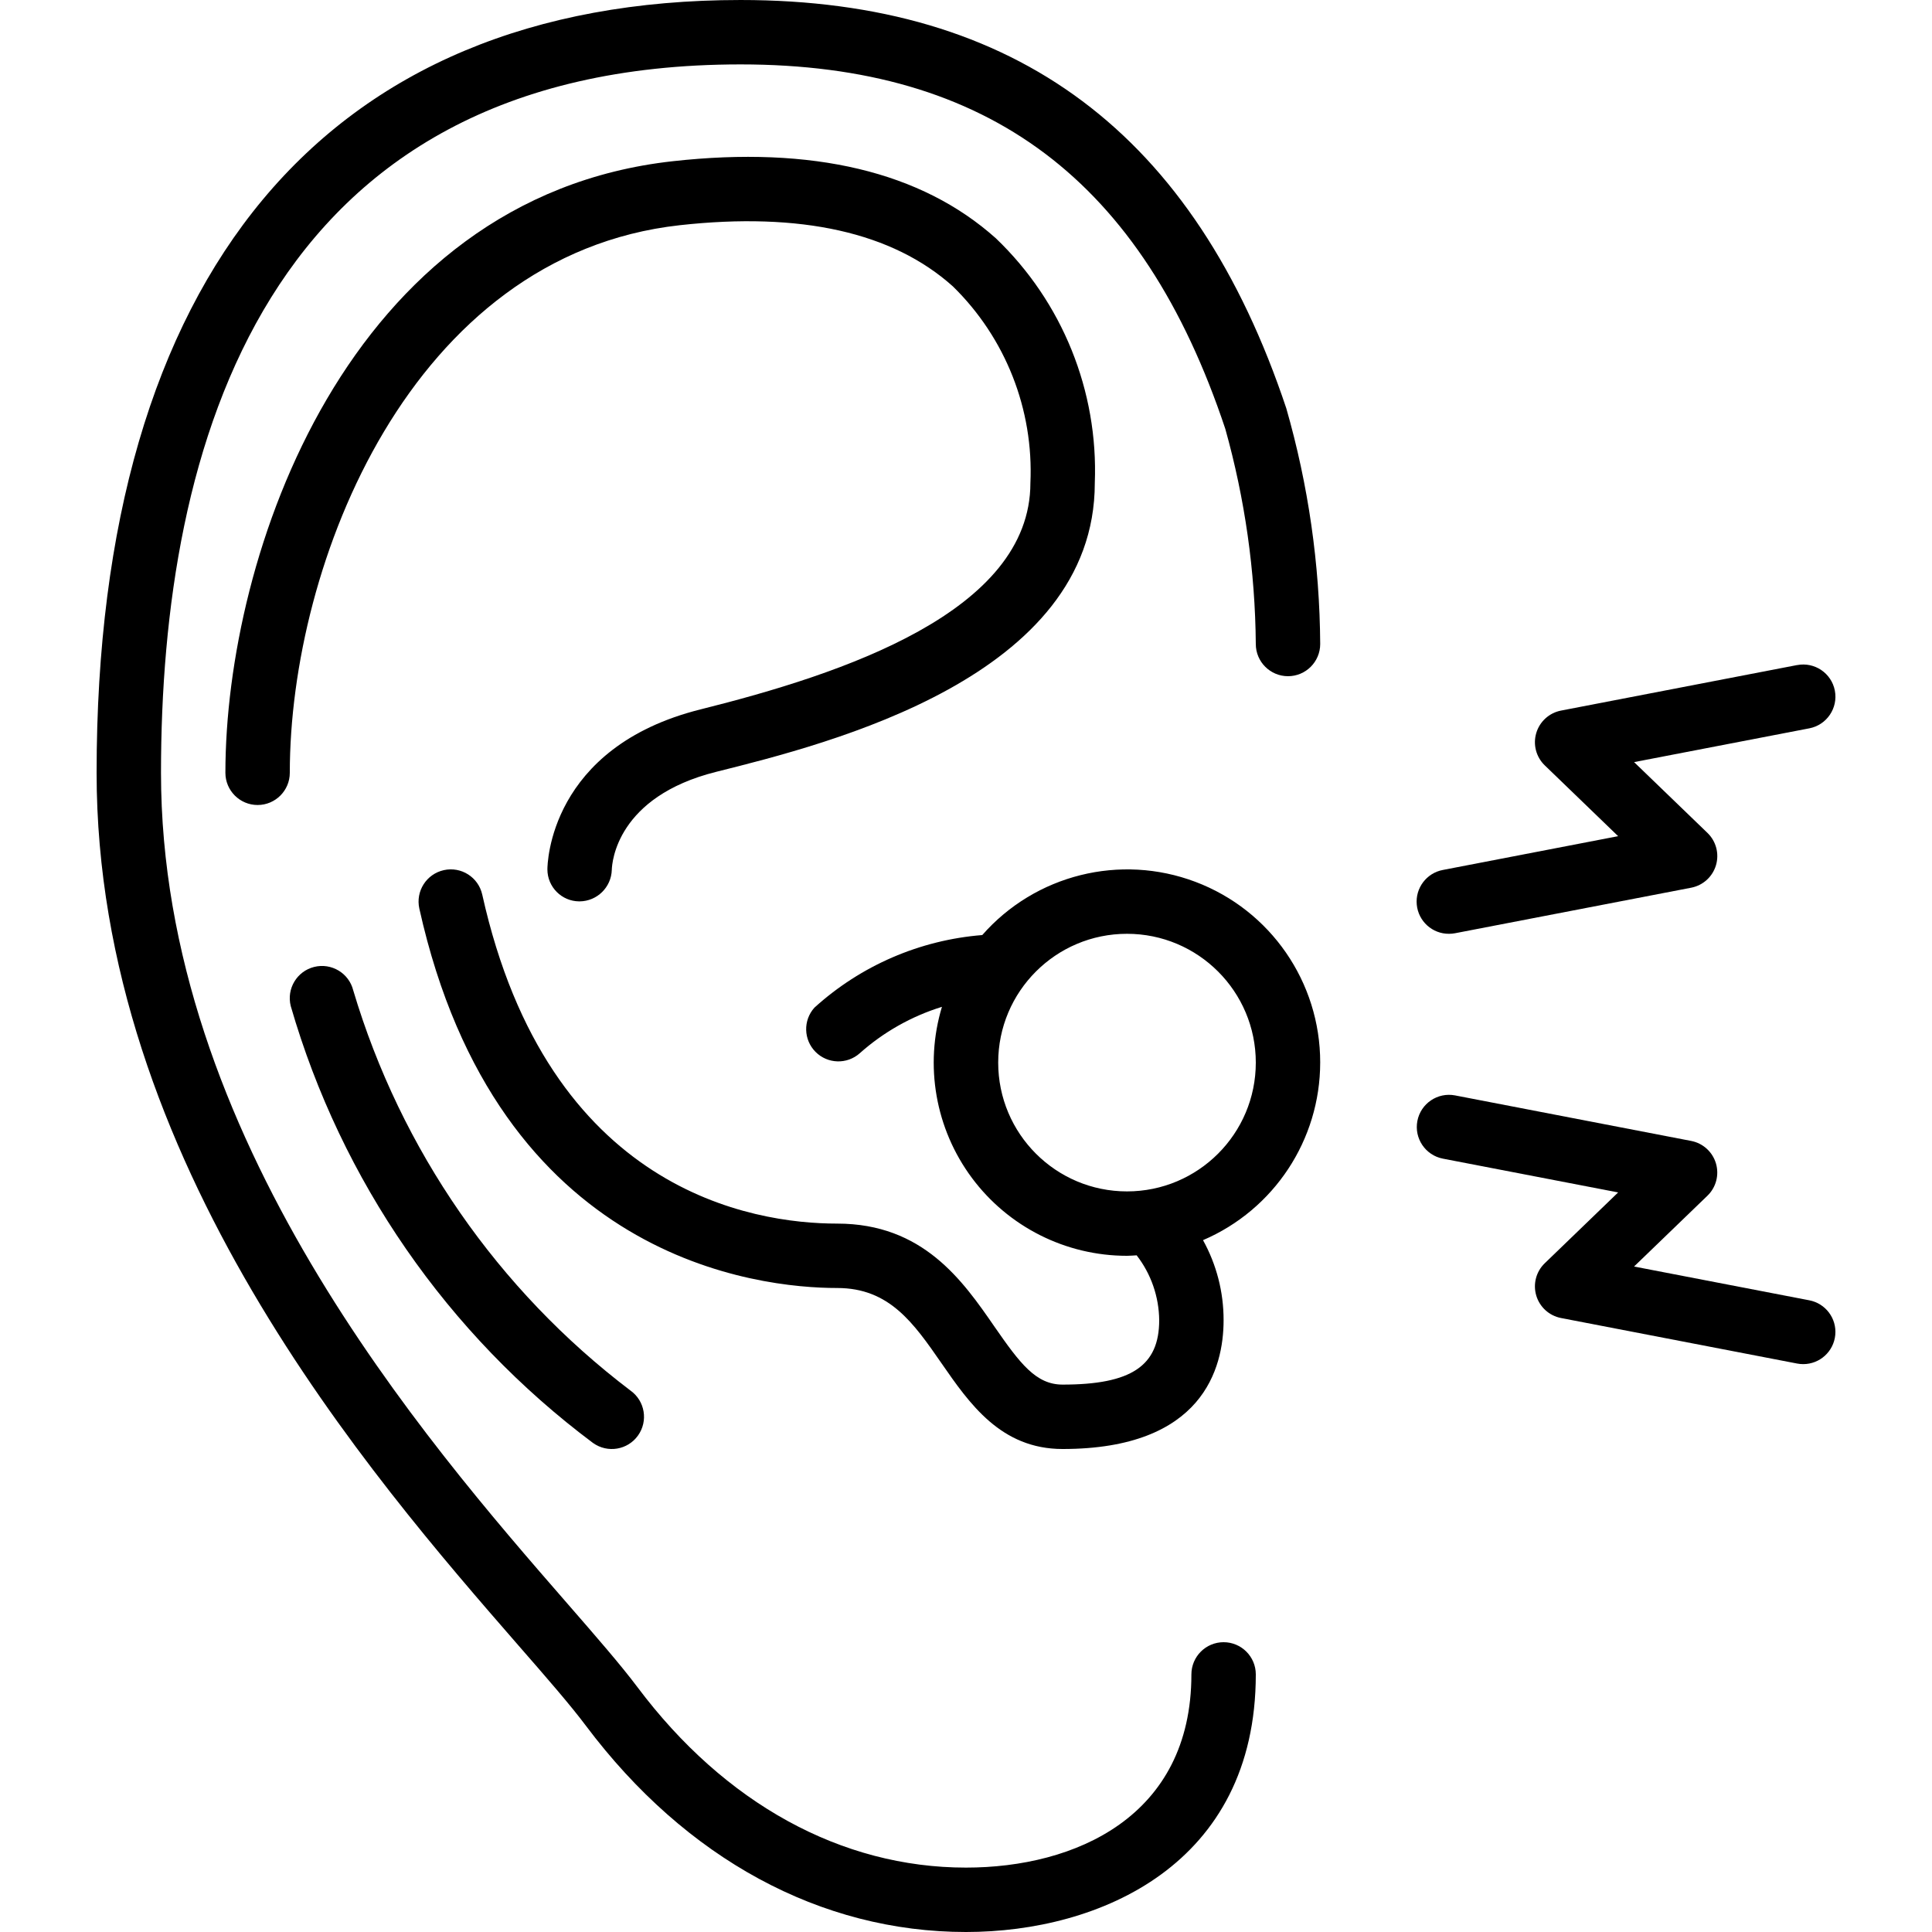
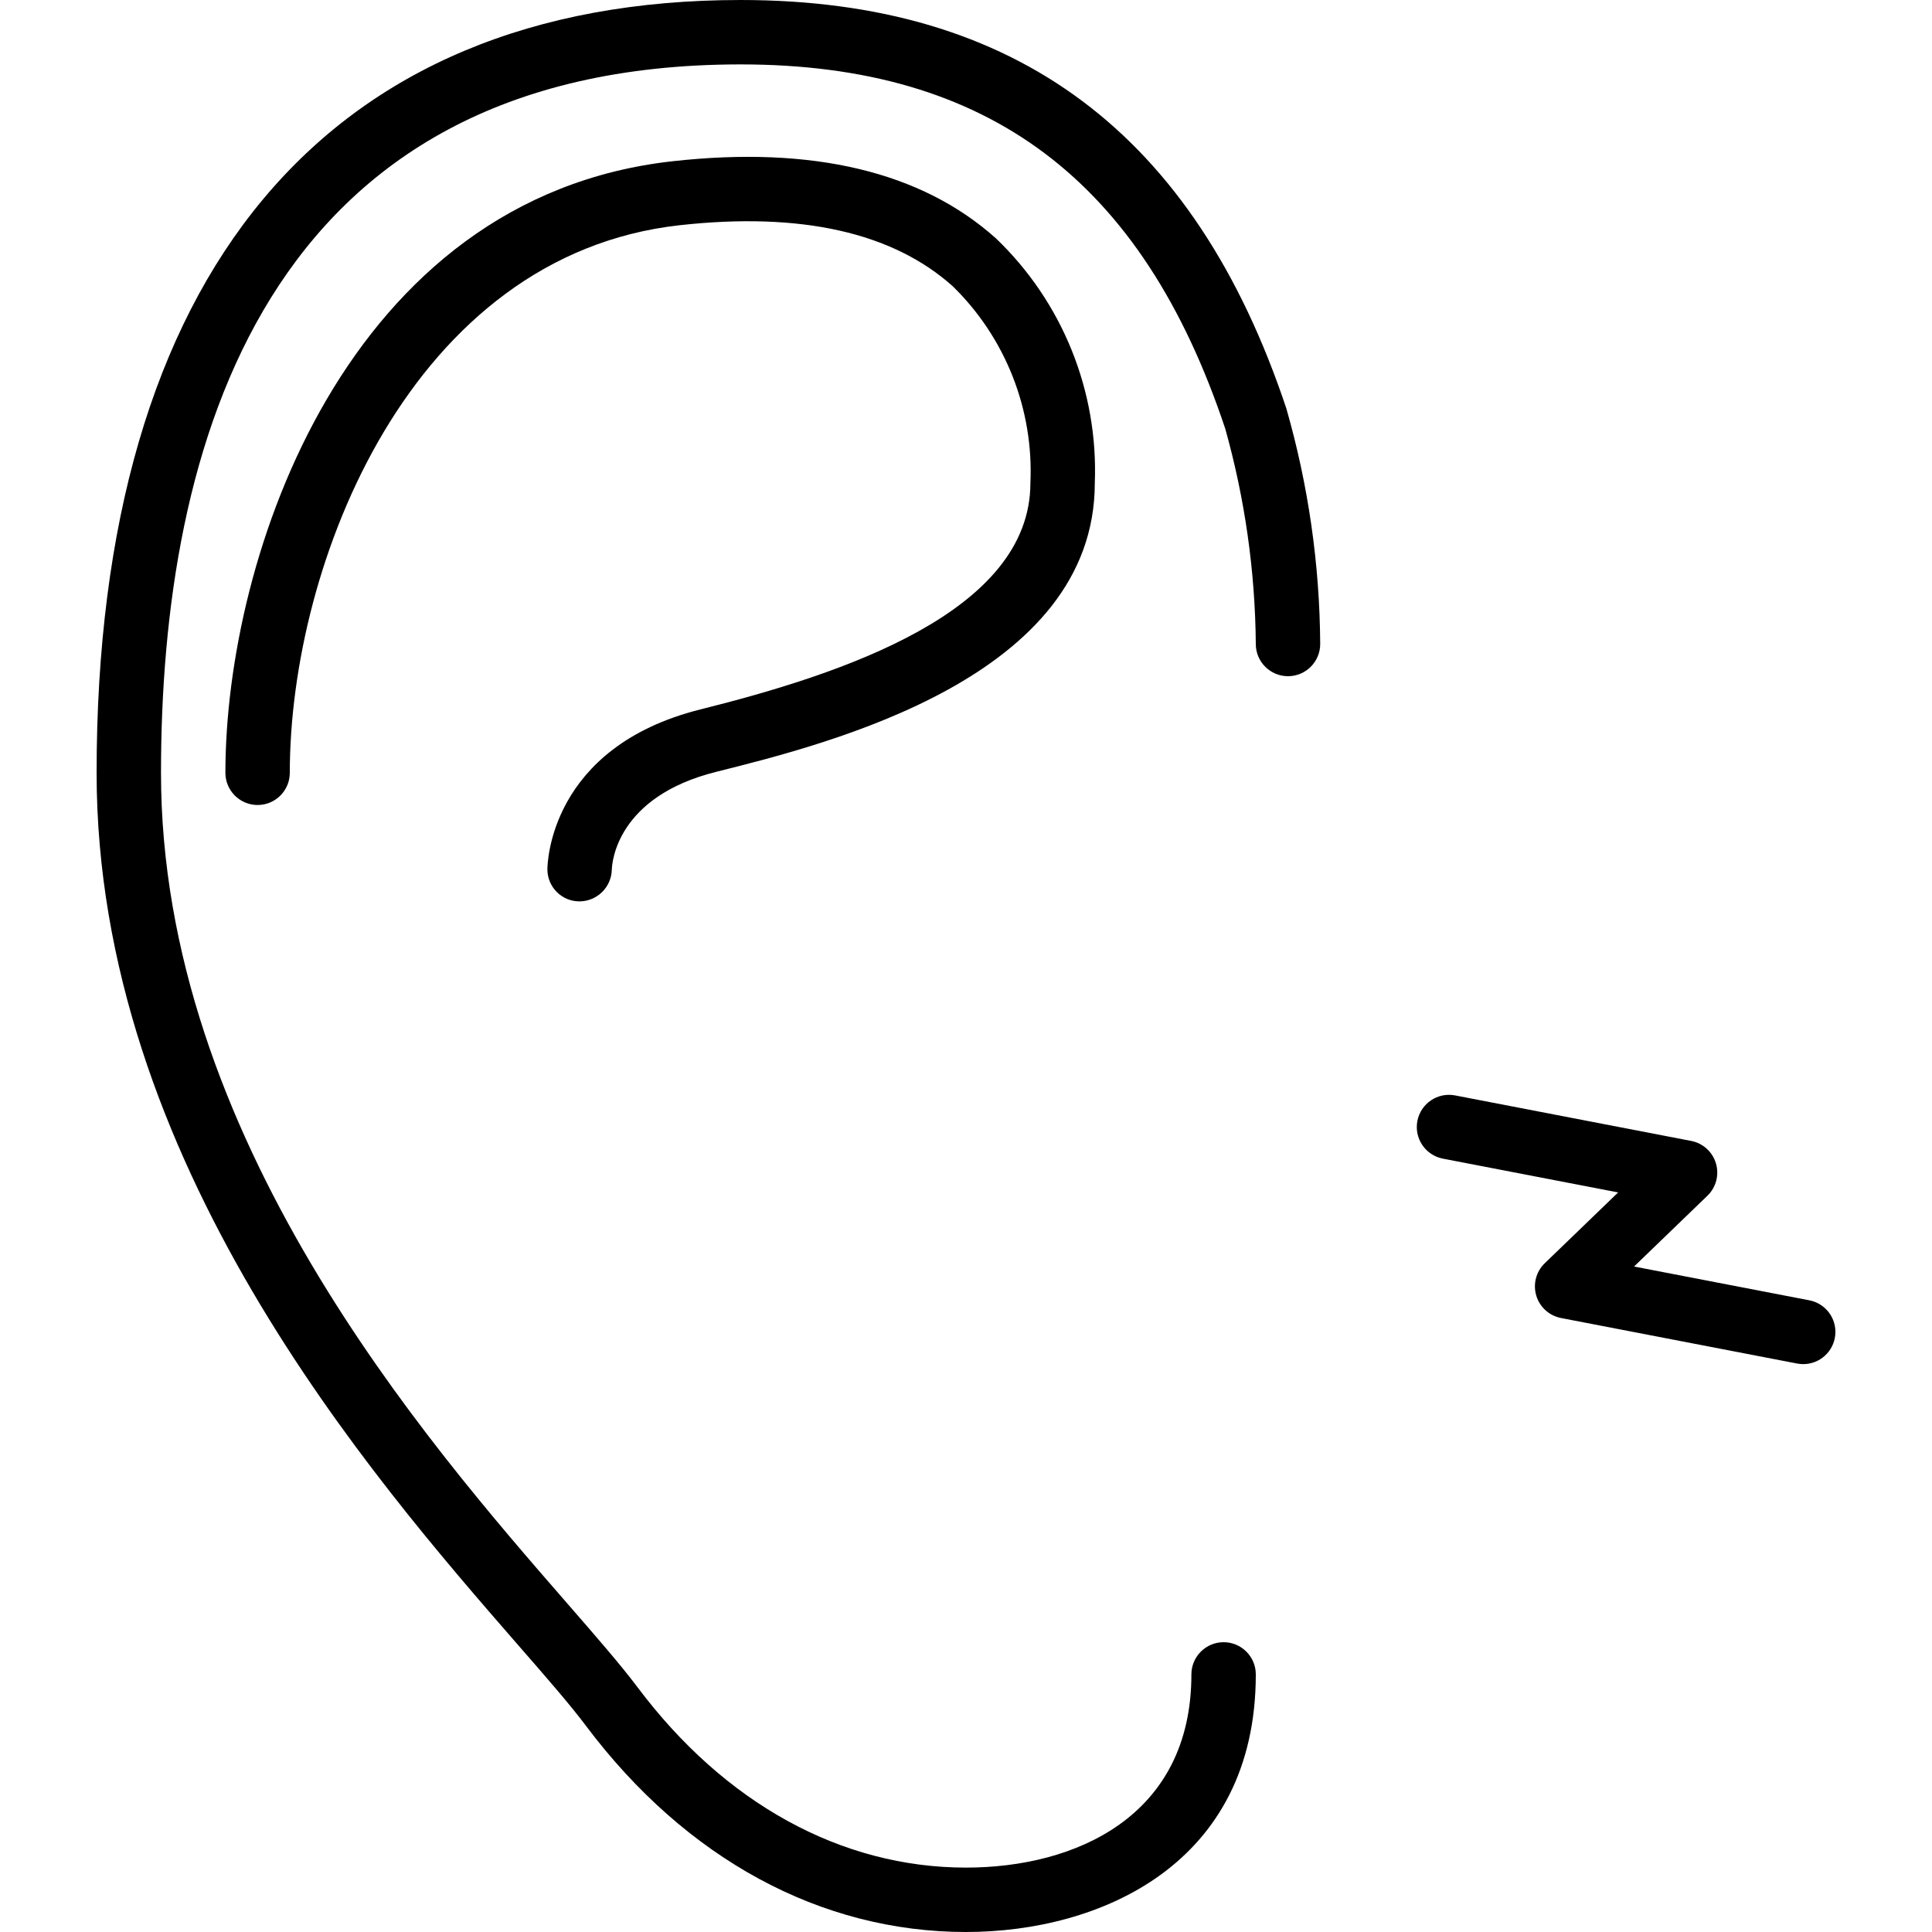
<svg xmlns="http://www.w3.org/2000/svg" height="512" viewBox="0 0 54 60" width="512">
  <g id="Page-1" fill="none" fill-rule="evenodd">
    <g id="026---Earrache" fill="rgb(0,0,0)" fill-rule="nonzero">
      <path id="Shape" d="m15.2 53.6c3.1 4.127 7.286 6.4 11.8 6.4 4.151 0 9-2.095 9-8 0-.552-.448-1-1-1s-1 .448-1 1c0 4.424-3.616 6-7 6-3.869 0-7.491-1.989-10.2-5.6-.52-.693-1.292-1.58-2.186-2.607-4.408-5.064-12.614-14.493-12.614-25.793 0-10.036 3.123-22 18-22 7.7 0 12.478 3.6 15.052 11.316.61 2.176.929 4.424.948 6.684 0 .552.448 1 1 1s1-.448 1-1c-.015-2.475-.369-4.937-1.052-7.316-2.848-8.535-8.388-12.684-16.948-12.684-12.9 0-20 8.523-20 24 0 12.052 8.525 21.845 13.105 27.106.869.994 1.62 1.859 2.095 2.494z" />
      <path id="Shape" d="m18.758 22.03c-4.704 1.176-4.758 4.816-4.758 4.97.001.545.441.989.986.993h.014c.542-.004.984-.437 1-.979.007-.231.152-2.271 3.242-3.044 3.519-.88 11.758-2.939 11.758-8.97.111-2.857-1.007-5.624-3.073-7.6-2.314-2.07-5.693-2.876-10.037-2.393-10.119 1.123-13.89 12.246-13.89 18.993 0 .552.448 1 1 1s1-.448 1-1c0-6.5 3.757-16.078 12.11-17.006 3.756-.416 6.611.22 8.483 1.9 1.635 1.6 2.511 3.821 2.407 6.106 0 4.006-5.846 5.931-10.242 7.03z" />
-       <path id="Shape" d="m15.419 44.814c.45.321 1.074.217 1.395-.233s.217-1.074-.233-1.395c-4.118-3.124-7.134-7.477-8.611-12.43-.134-.536-.678-.861-1.214-.727-.536.134-.861.678-.727 1.214 1.569 5.425 4.866 10.19 9.389 13.571z" />
-       <path id="Shape" d="m38 33c.003-2.496-1.541-4.733-3.876-5.614s-4.972-.223-6.619 1.653c-1.939.155-3.771.947-5.212 2.254-.355.394-.34.997.034 1.374s.977.395 1.373.043c.738-.658 1.609-1.15 2.553-1.442-.548 1.818-.203 3.788.929 5.311 1.133 1.524 2.919 2.422 4.818 2.421.1 0 .2-.01.3-.015.447.577.693 1.285.7 2.015 0 1.42-.869 2-3 2-.828 0-1.319-.651-2.116-1.8-.984-1.426-2.217-3.2-4.884-3.2-2.632 0-8.975-1-11.023-10.217-.12-.54-.654-.88-1.194-.76s-.88.654-.76 1.194c2.43 10.933 10.547 11.783 12.977 11.783 1.62 0 2.37 1.083 3.24 2.338s1.844 2.662 3.76 2.662c4.351 0 5-2.506 5-4 .002-.87-.218-1.725-.639-2.486 2.206-.946 3.637-3.114 3.639-5.514zm-6 4c-2.209 0-4-1.791-4-4s1.791-4 4-4 4 1.791 4 4-1.791 4-4 4z" />
-       <path id="Shape" d="m52.811 20.654-7.333 1.414c-.366.071-.662.34-.768.697-.106.357-.005.744.263 1.003l2.28 2.2-5.442 1.049c-.509.095-.861.563-.812 1.078.049.515.483.908 1.001.905.064-0.0.127-.006.19-.018l7.333-1.414c.366-.071.662-.34.768-.697.106-.357.005-.744-.263-1.003l-2.28-2.2 5.442-1.049c.542-.104.897-.629.793-1.171-.104-.542-.629-.897-1.171-.793z" />
      <path id="Shape" d="m53.189 40.382-5.442-1.049 2.28-2.2c.268-.259.369-.646.263-1.003-.106-.357-.402-.626-.768-.697l-7.333-1.414c-.542-.104-1.067.251-1.171.793-.104.542.251 1.067.793 1.171l5.442 1.049-2.28 2.2c-.268.259-.369.646-.263 1.003.106.357.402.626.768.697l7.333 1.414c.063.012.126.018.19.018.515-0.0.946-.393.995-.906.049-.513-.301-.979-.807-1.076z" />
    </g>
  </g>
</svg>